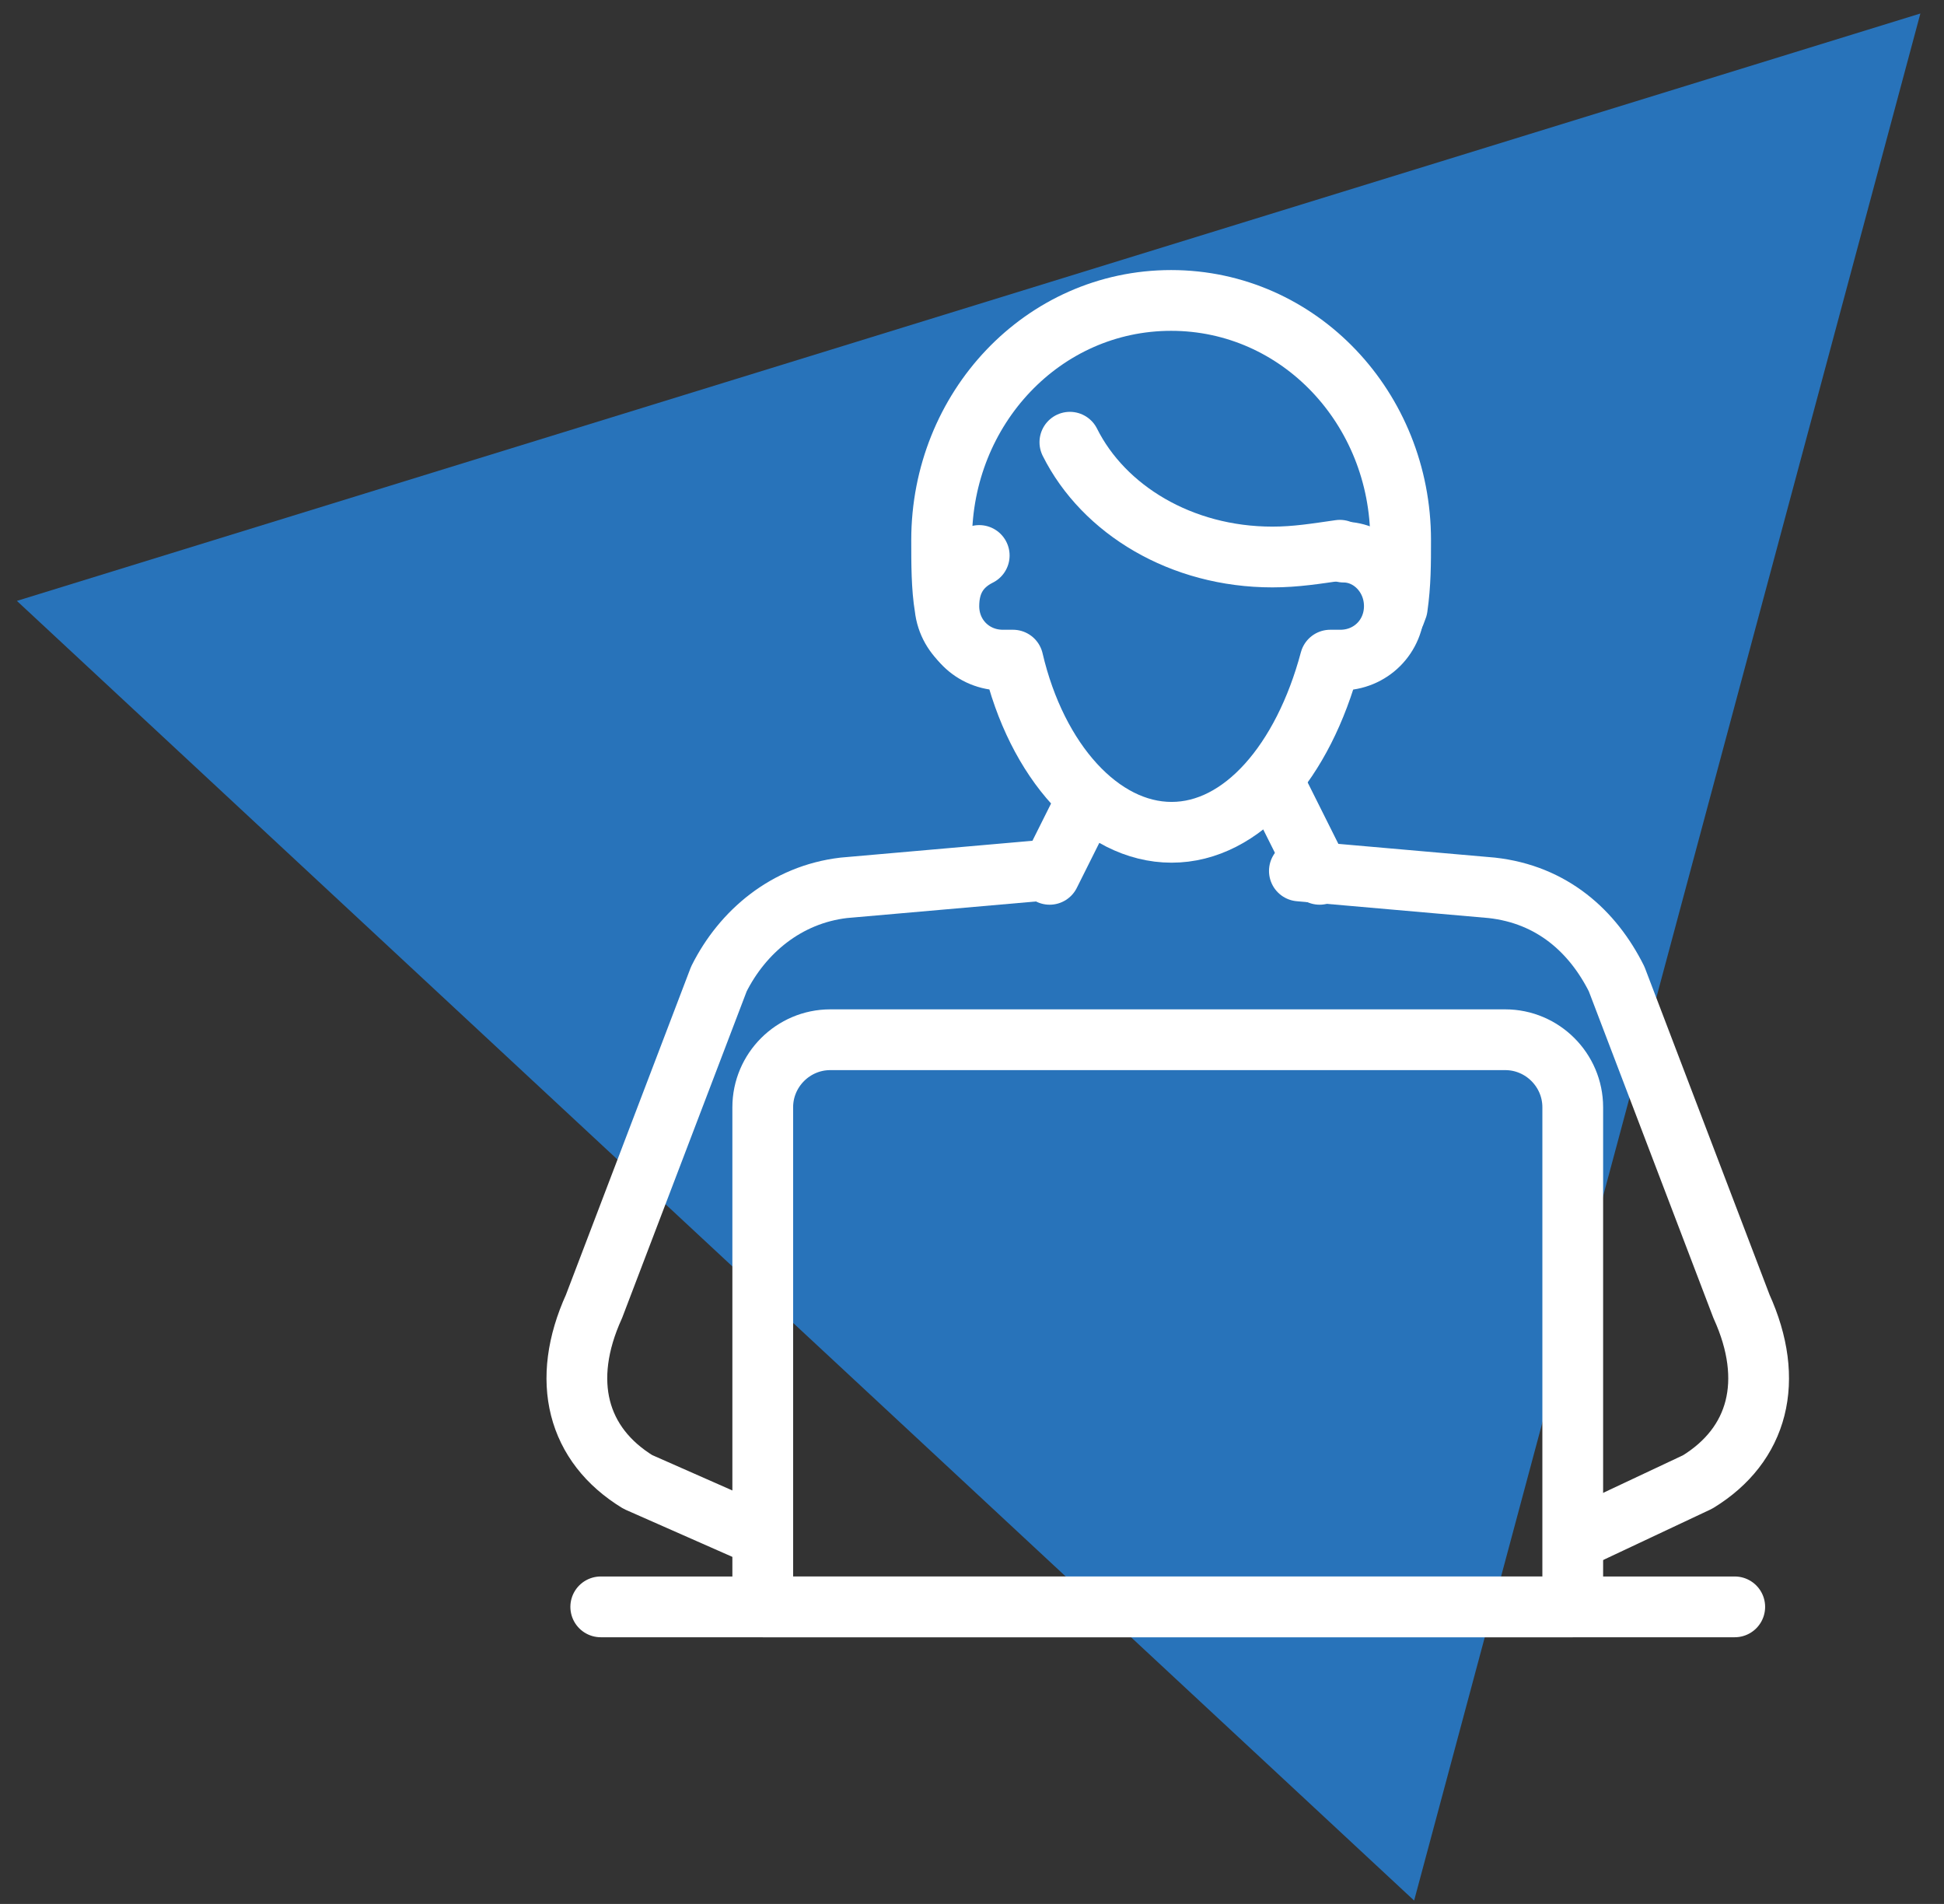
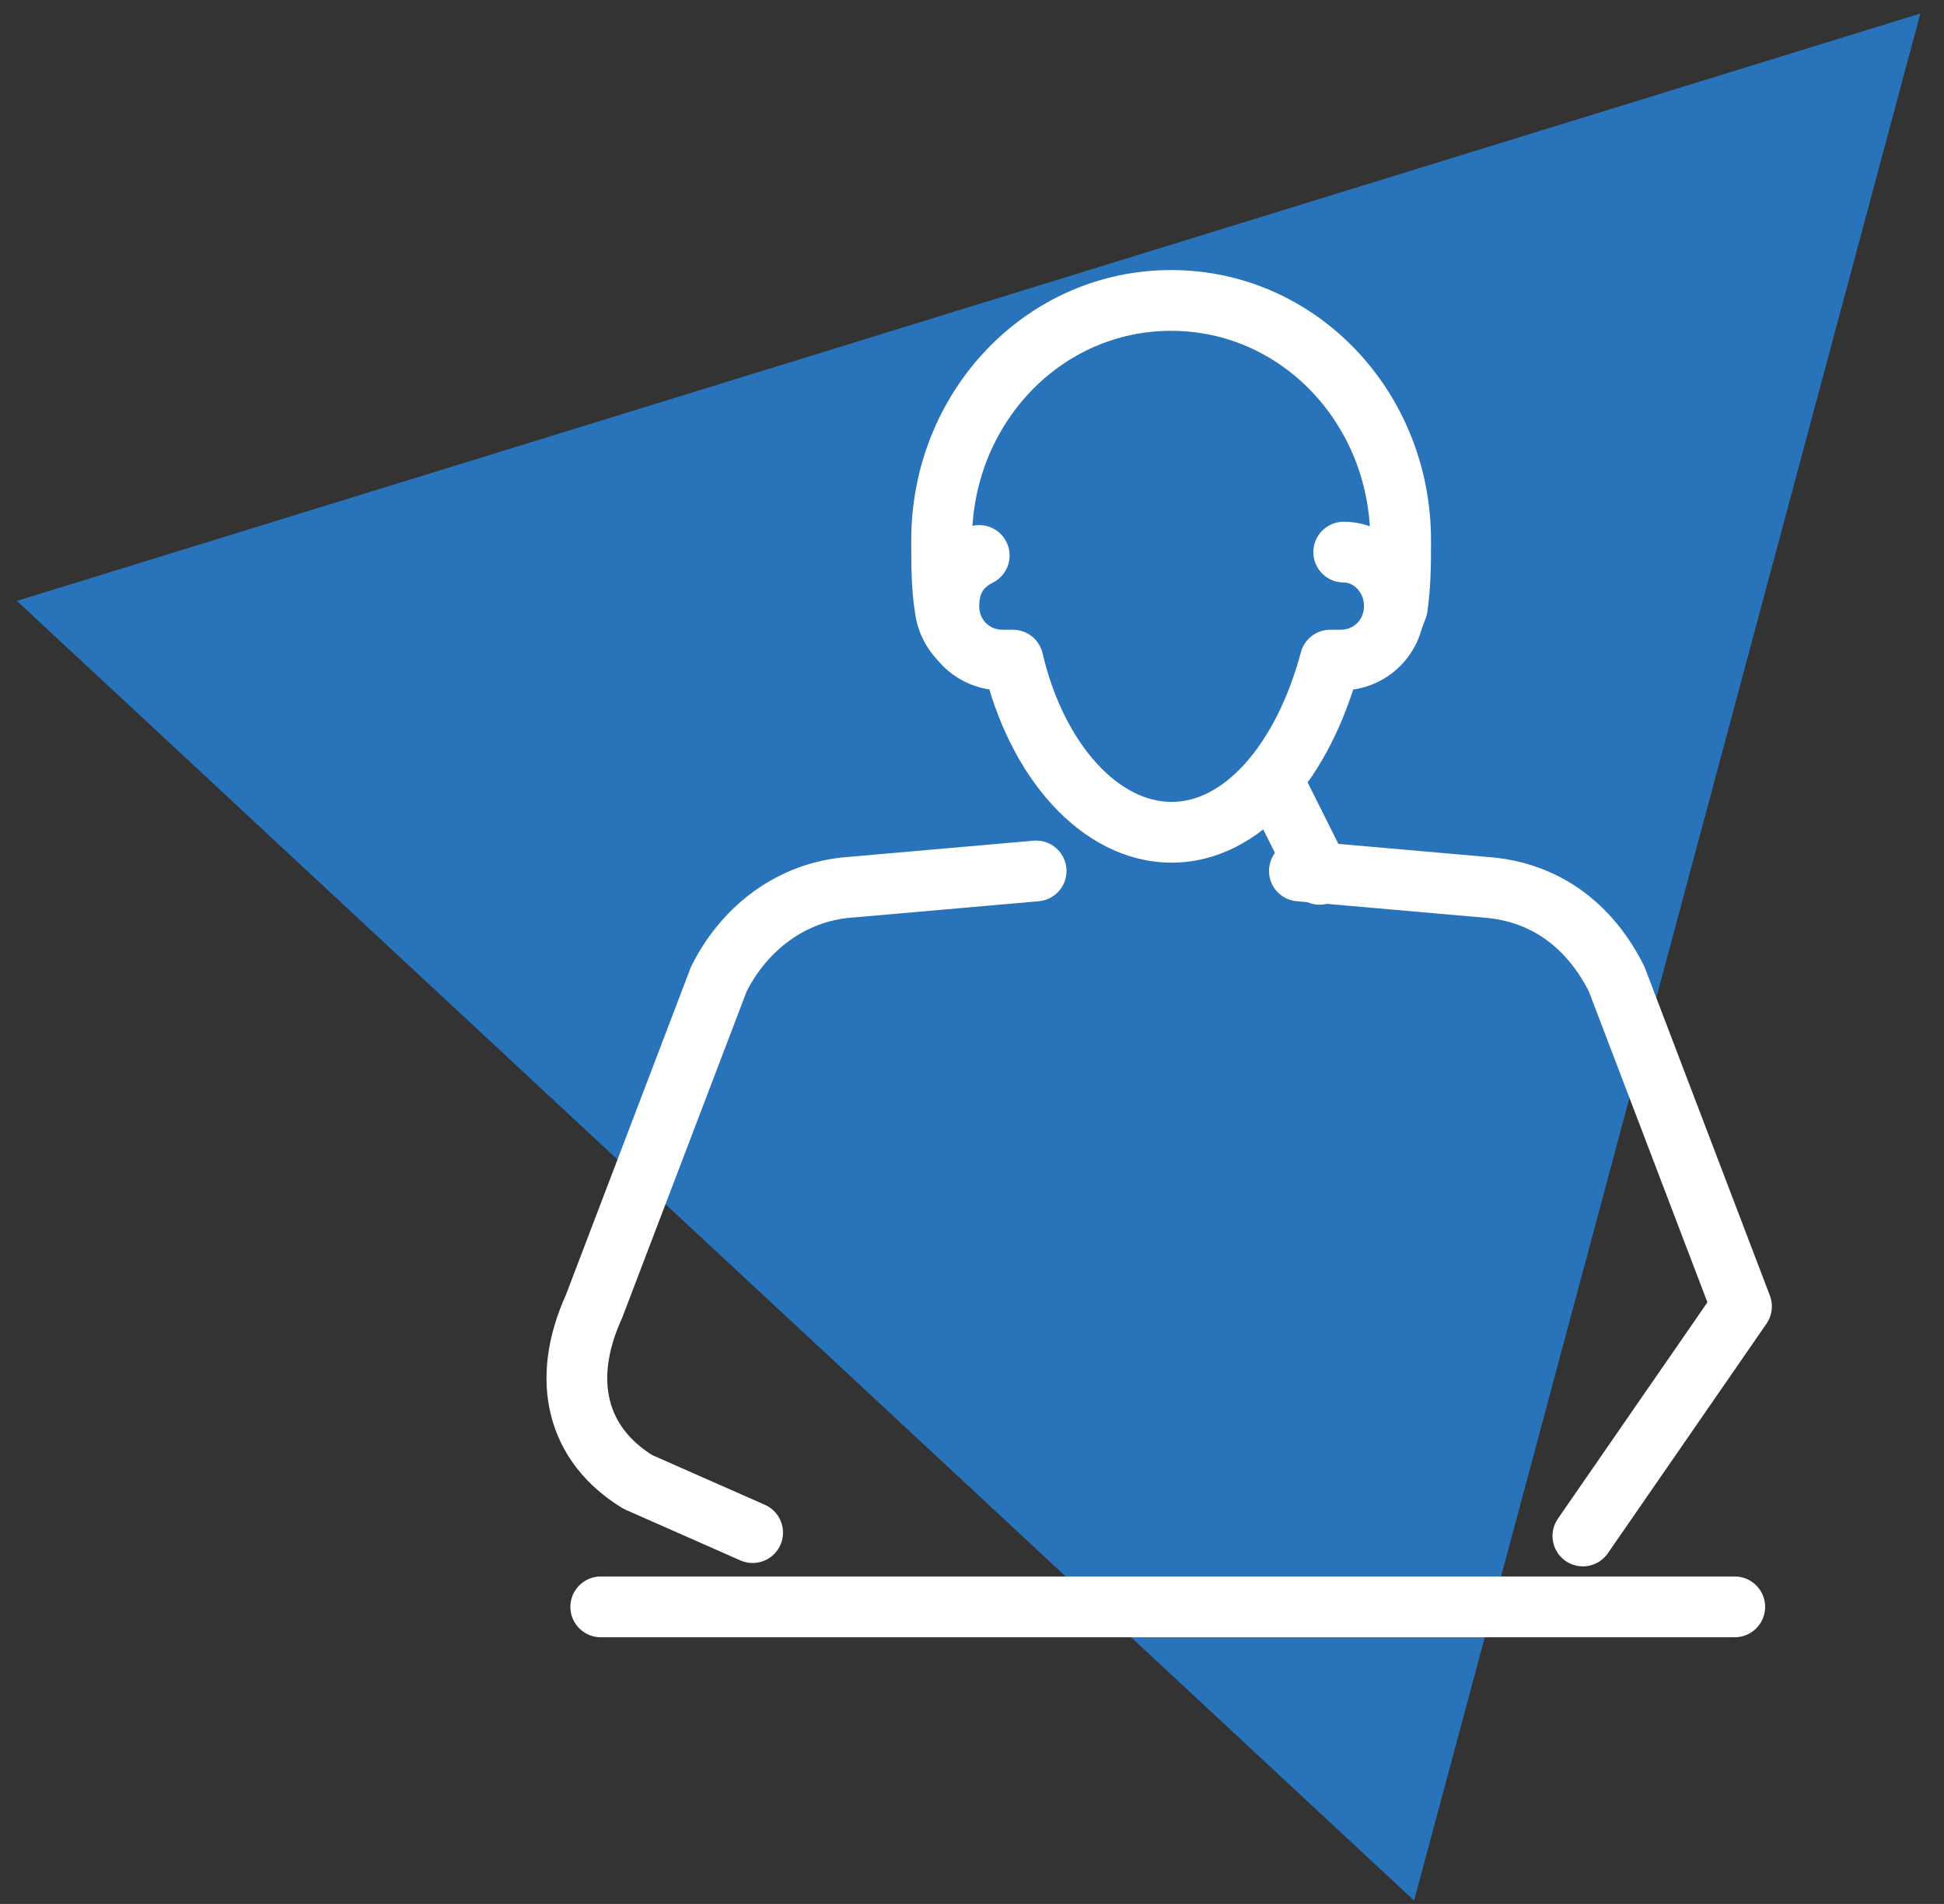
<svg xmlns="http://www.w3.org/2000/svg" version="1.1" id="Layer_1" x="0px" y="0px" viewBox="0 0 57.6 56.4" style="enable-background:new 0 0 57.6 56.4;" xml:space="preserve">
  <rect x="0" y="0" width="57.6" height="56.4" fill="#333333" stroke="none" />
  <style type="text/css">
	.st0{fill-rule:evenodd;clip-rule:evenodd;fill:#2873BA;}
	.st1{fill:none;stroke:#FFFFFF;stroke-width:1.8;stroke-linecap:round;stroke-linejoin:round;}
</style>
  <g id="Desktop">
    <g id="_x30_.0-Homepage" transform="translate(-452, -1415)">
      <g id="_x34_-column-service-cards" transform="translate(131, 1275)">
        <g id="Card-2" transform="translate(299, 138)">
          <g id="technology-icon" transform="translate(22, 2)">
            <polygon id="Rectangle" class="st0" points="0.5,17.8 56.9,0.4 41.9,56.3      " />
            <line id="Stroke-1" class="st1" x1="36.1" y1="19.9" x2="39.1" y2="25.9" />
-             <line id="Stroke-2" class="st1" x1="31.1" y1="25.9" x2="34.1" y2="19.9" />
            <g id="Group-19" transform="translate(23.5, 21.5)">
              <path id="Stroke-3" class="st1" d="M7.2,4.3L1.5,4.8c-1.7,0.2-3,1.3-3.7,2.7l-3.7,9.7c-1,2.2-0.5,4.1,1.3,5.2l3.4,1.5" />
-               <path id="Stroke-5" class="st1" d="M15,4.3l5.7,0.5c1.8,0.2,3,1.3,3.7,2.7l3.7,9.7c1,2.2,0.5,4.1-1.3,5.2L23.4,24" />
+               <path id="Stroke-5" class="st1" d="M15,4.3l5.7,0.5c1.8,0.2,3,1.3,3.7,2.7l3.7,9.7L23.4,24" />
              <line id="Stroke-7" class="st1" x1="-5.7" y1="26.1" x2="27.9" y2="26.1" />
-               <path id="Stroke-9" class="st1" d="M23.1,26.1h-24V11.3c0-1.1,0.9-2,2-2h20c1.1,0,2,0.9,2,2V26.1z" />
              <path id="Stroke-11" class="st1" d="M8-3.8C8-2.8,7.2-2,6.3-2C5.4-2,4.6-2.6,4.5-3.5c-0.1-0.6-0.1-1.3-0.1-2h0        c0-3.9,3-7.1,6.8-7.1s6.8,3.2,6.8,7.1c0,0.7,0,1.3-0.1,2C17.6-2.6,16.9-2,16-2c-1,0-1.8-0.8-1.8-1.8" />
              <g id="Group-16" transform="translate(10.914, 7.355)">
                <path id="Fill-13" class="st0" d="M-5.4-12.4c-0.6,0.3-0.9,0.8-0.9,1.5c0,0.9,0.7,1.6,1.6,1.6c0.1,0,0.2,0,0.3,0         c0.7,3,2.6,5.1,4.7,5.1s3.9-2.1,4.7-5.1c0.1,0,0.2,0,0.3,0c0.9,0,1.6-0.7,1.6-1.6c0-0.9-0.7-1.6-1.5-1.6" />
                <path id="Stroke-15" class="st1" d="M-5.4-12.4c-0.6,0.3-0.9,0.8-0.9,1.5c0,0.9,0.7,1.6,1.6,1.6c0.1,0,0.2,0,0.3,0         c0.7,3,2.6,5.1,4.7,5.1s3.9-2.1,4.7-5.1c0.1,0,0.2,0,0.3,0c0.9,0,1.6-0.7,1.6-1.6c0-0.9-0.7-1.6-1.5-1.6" />
              </g>
-               <path id="Stroke-17" class="st1" d="M16.2-5.2C15.5-5.1,14.9-5,14.2-5c-2.7,0-5-1.4-6-3.4" />
            </g>
          </g>
        </g>
      </g>
    </g>
  </g>
</svg>